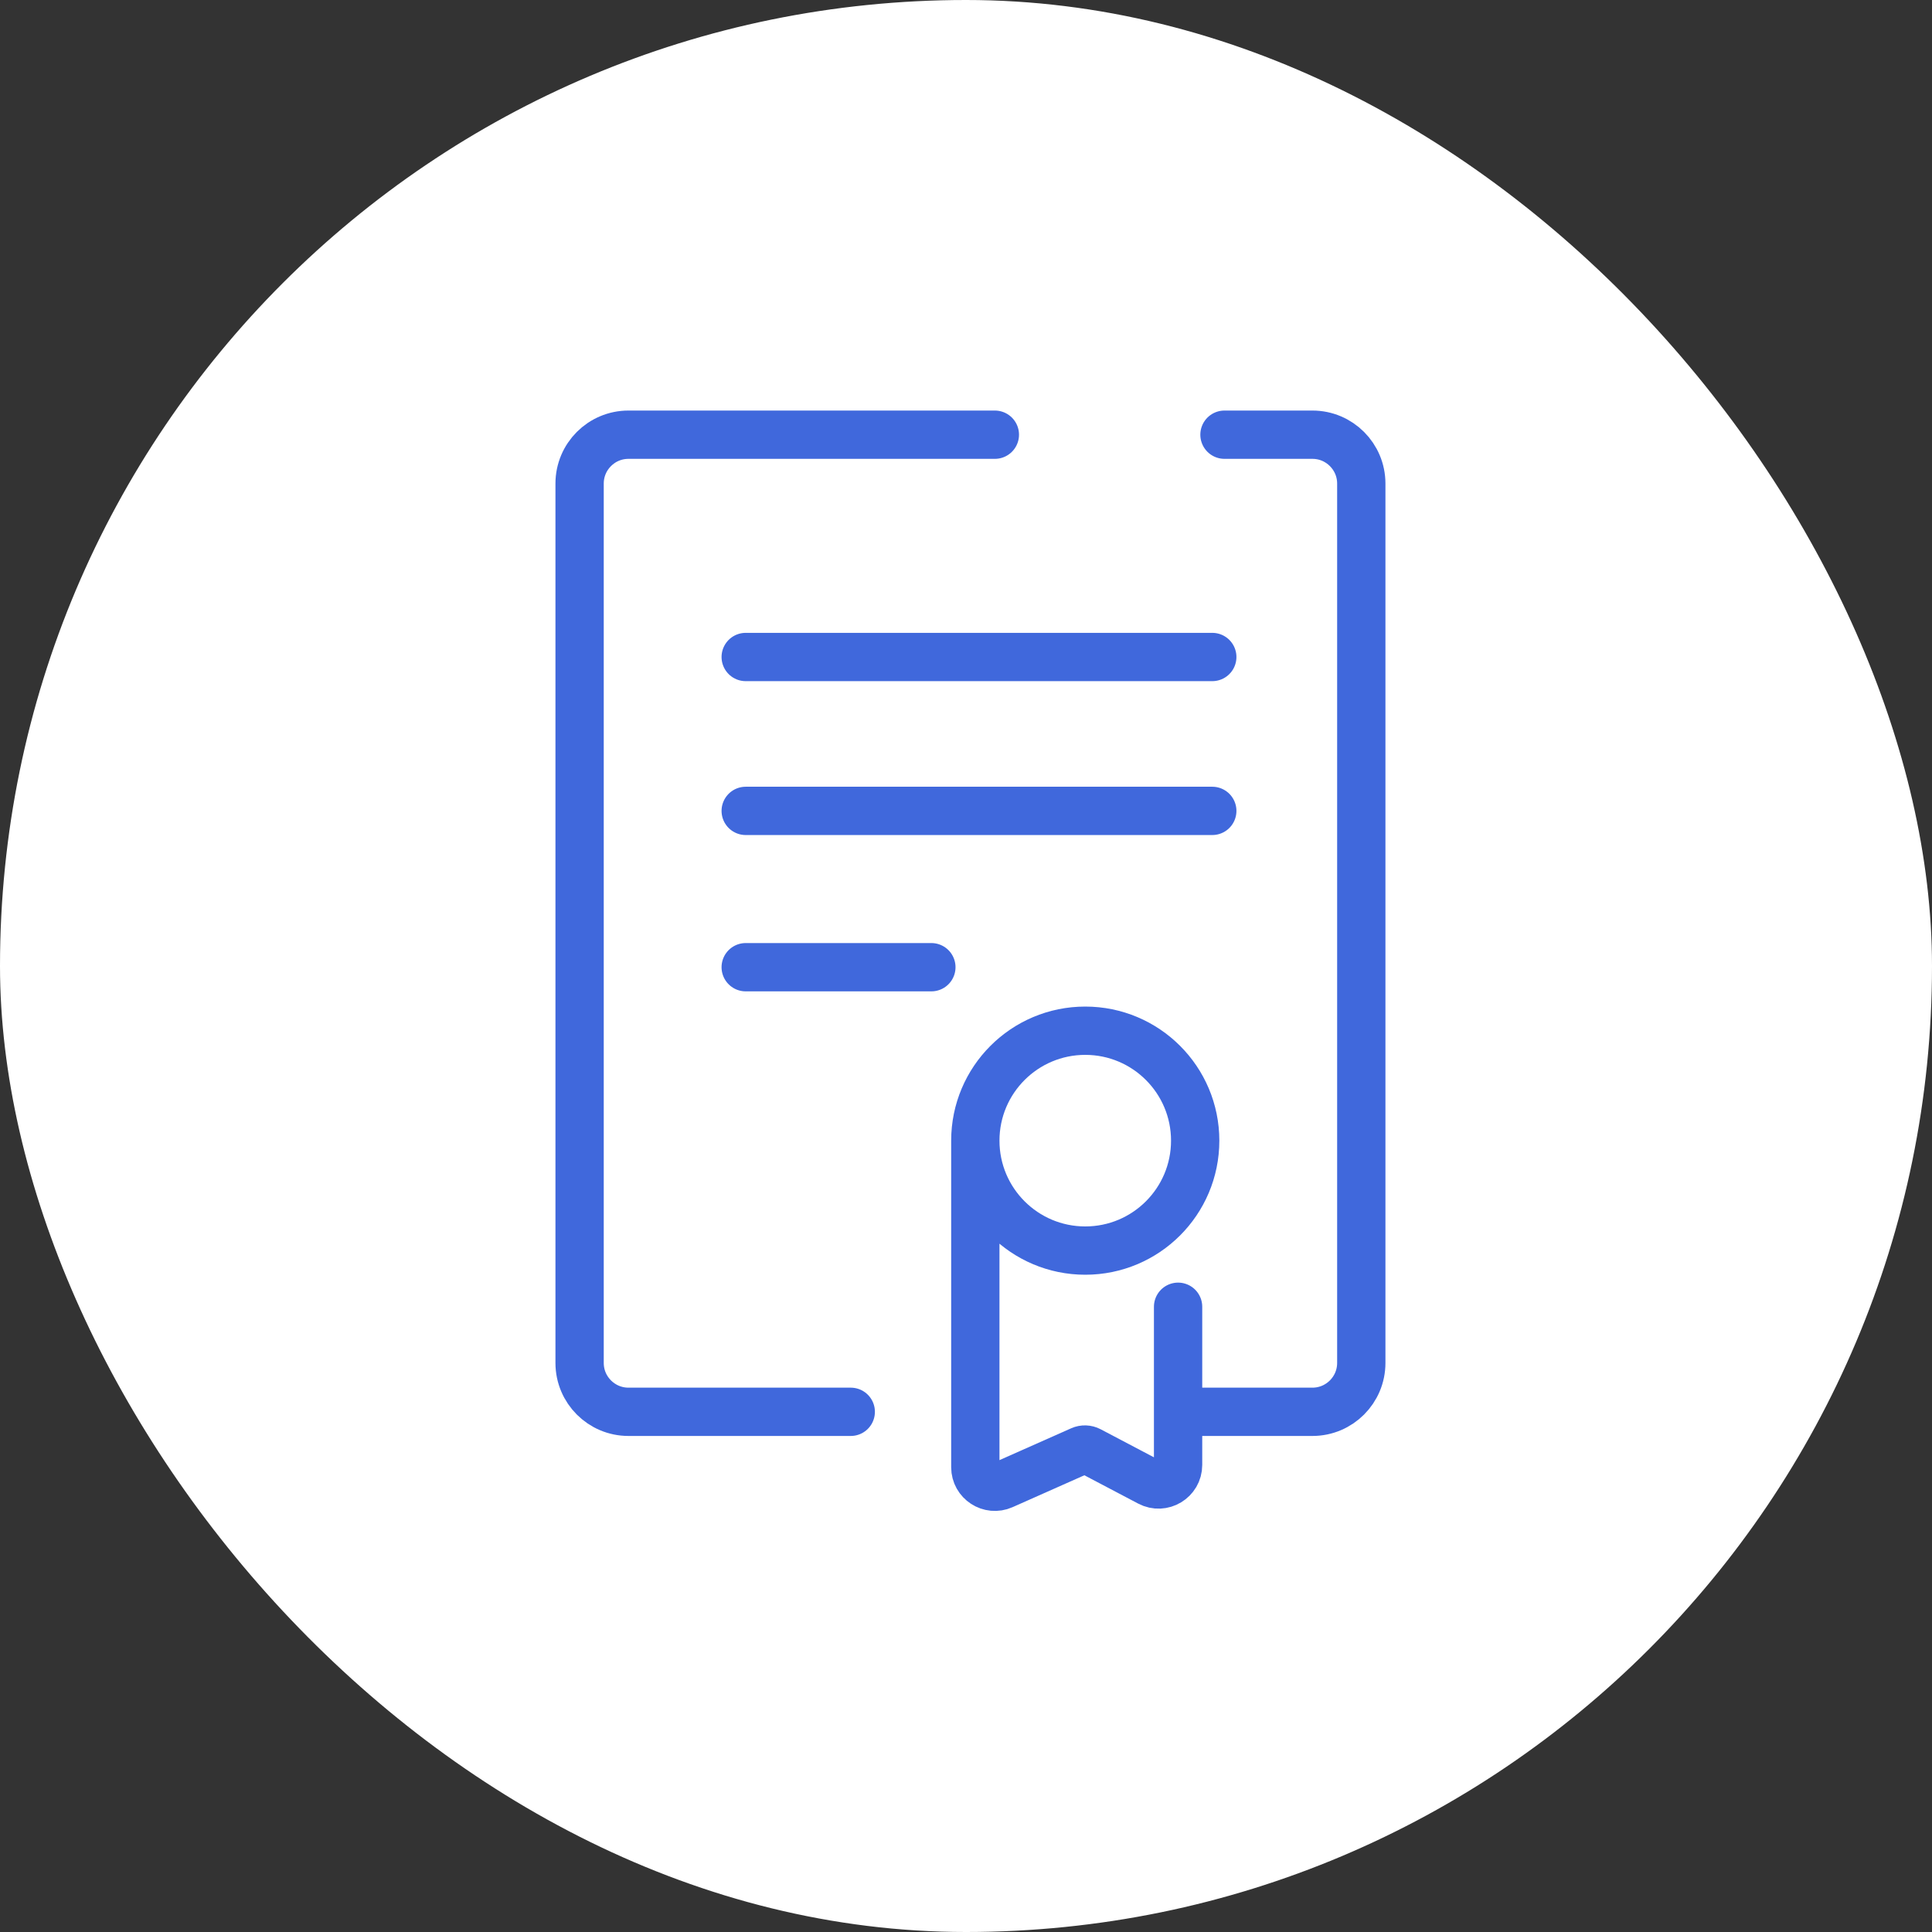
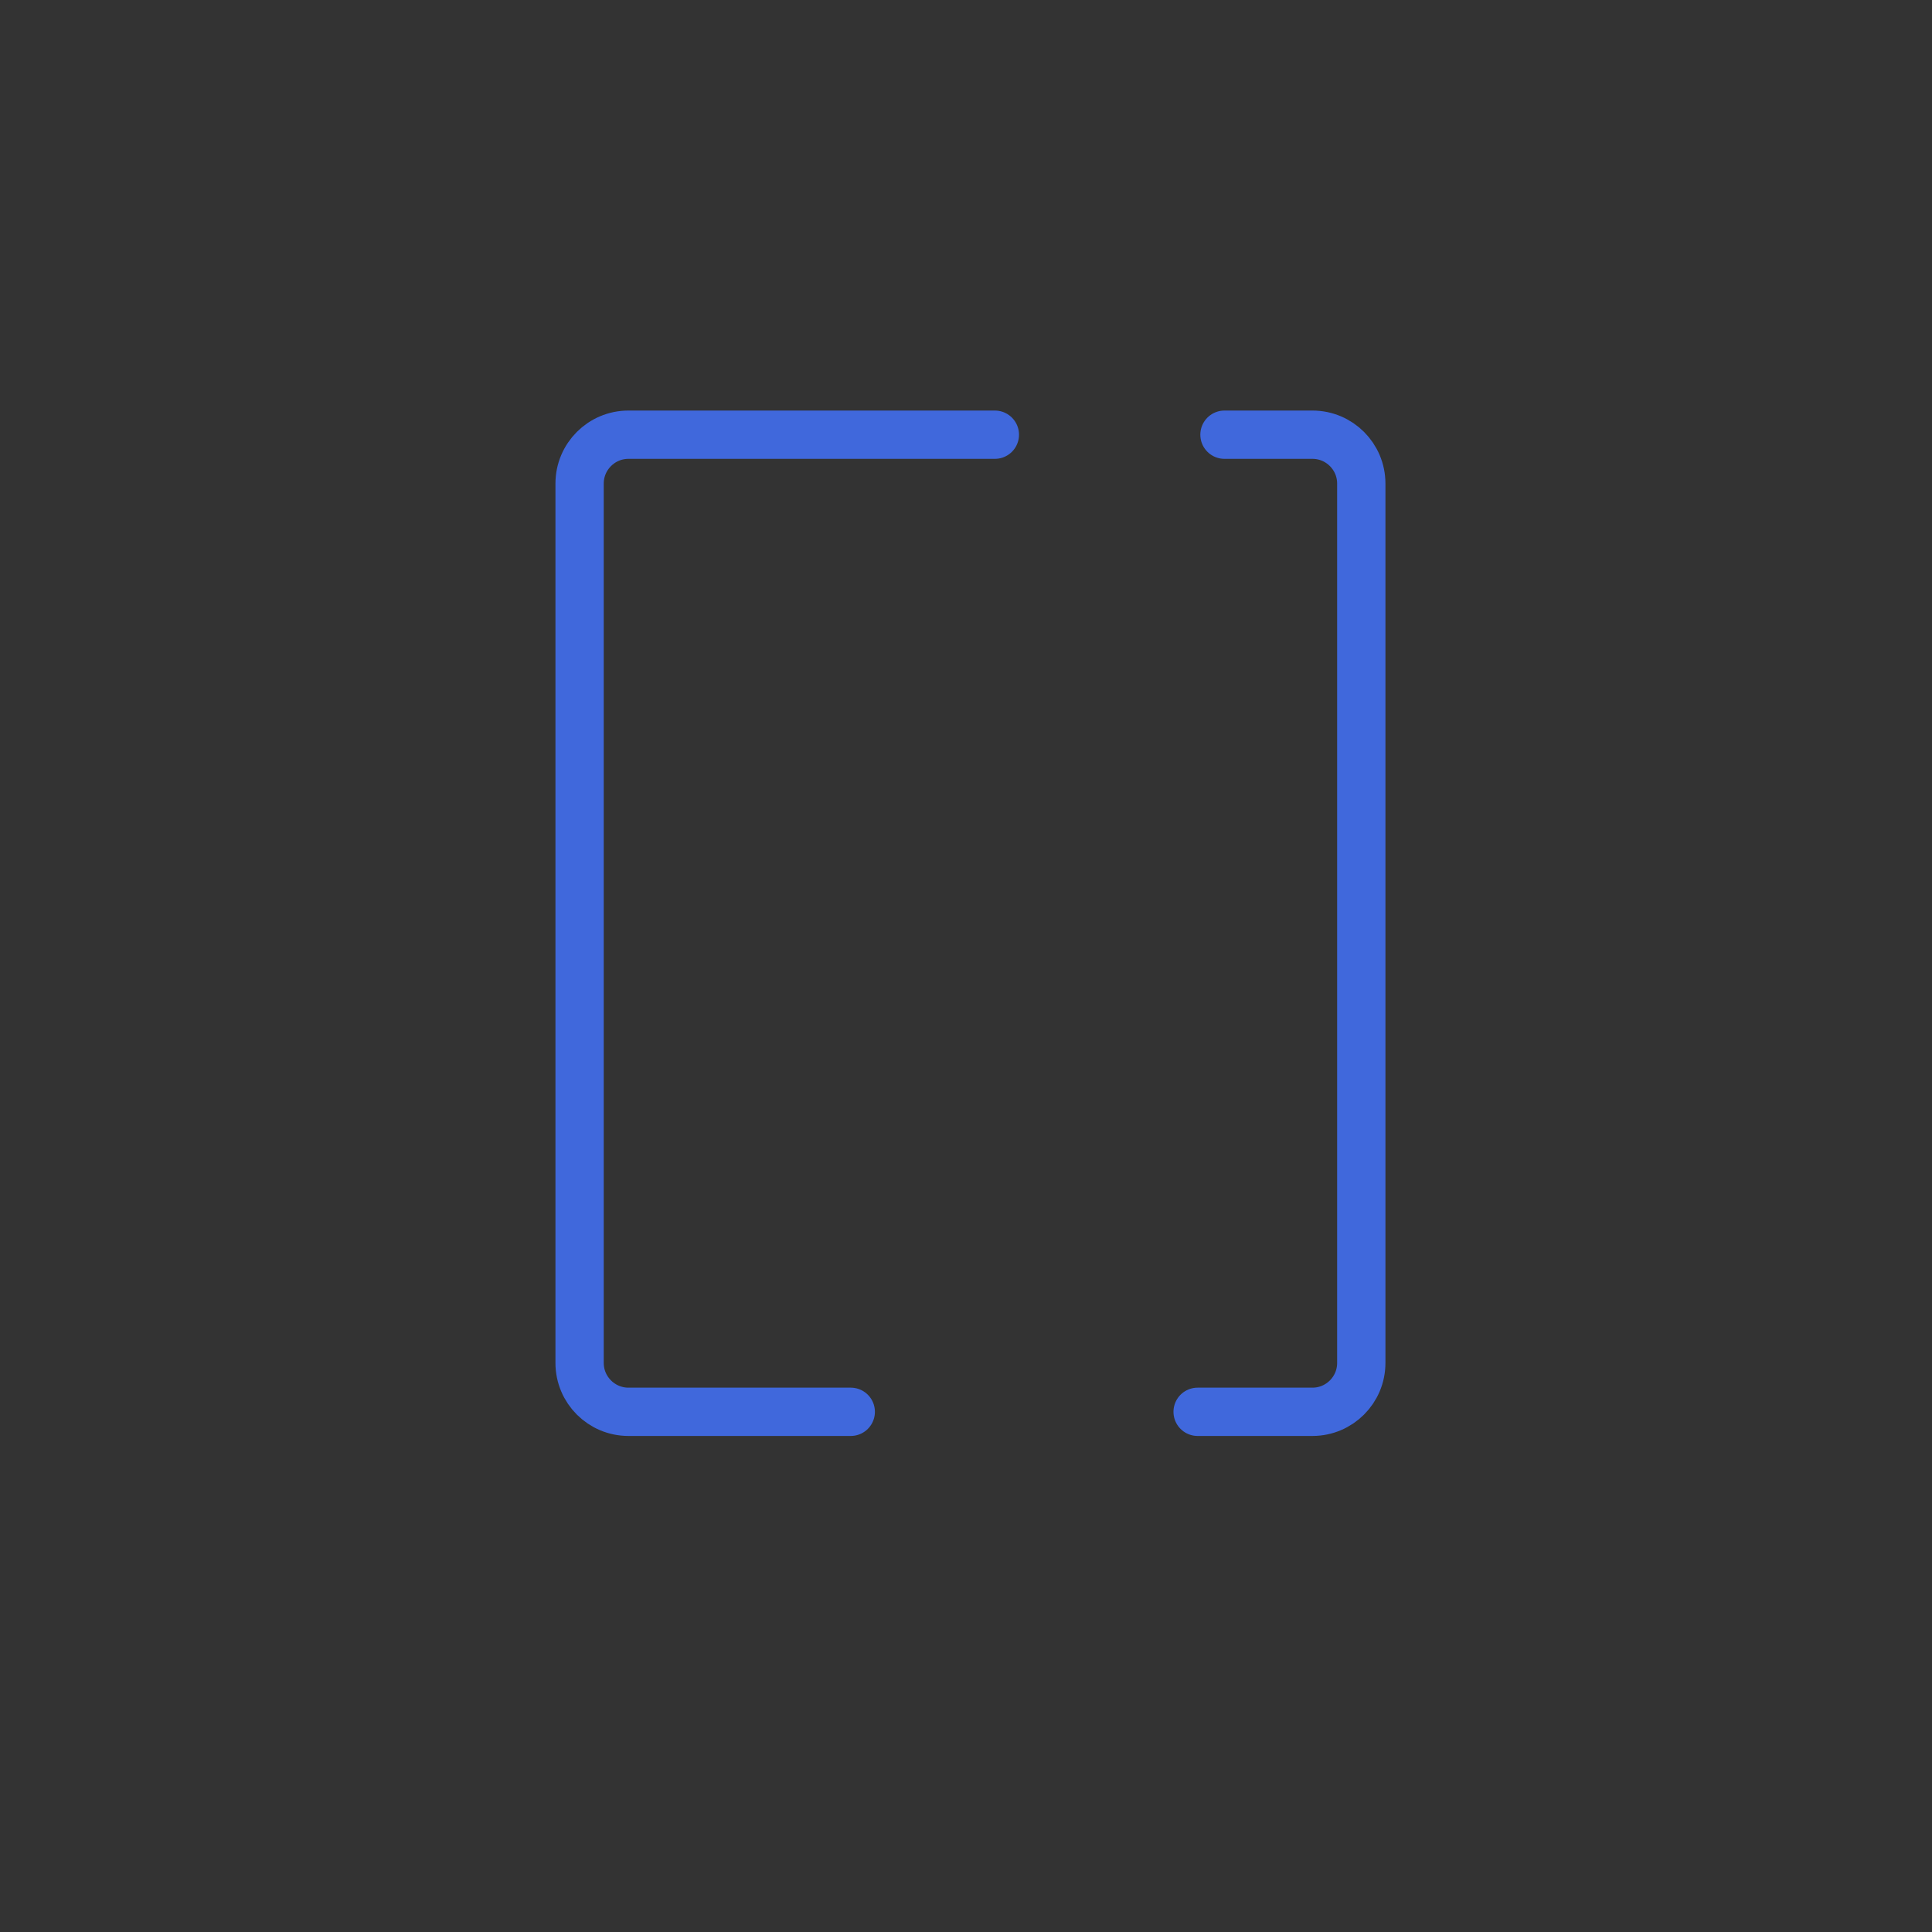
<svg xmlns="http://www.w3.org/2000/svg" width="80" height="80" viewBox="0 0 80 80" fill="none">
  <rect x="0" y="0" width="80" height="80" fill="#333333" stroke="none" />
-   <rect width="80" height="80" rx="40" fill="white" />
  <path d="M41.195 18H26.023C24.906 18 24 18.906 24 20.023V56.437C24 57.554 24.906 58.46 26.023 58.46H35.228M50.703 18H54.345C55.462 18 56.368 18.906 56.368 20.023V56.437C56.368 57.554 55.462 58.46 54.345 58.46H49.591" stroke="#4068DC" stroke-width="2" stroke-linecap="round" />
-   <path d="M30.878 27.205H50.198" stroke="#4068DC" stroke-width="2" stroke-linecap="round" />
-   <path d="M30.878 33.577H50.198" stroke="#4068DC" stroke-width="2" stroke-linecap="round" />
-   <path d="M30.878 40.05H38.566" stroke="#4068DC" stroke-width="2" stroke-linecap="round" />
-   <path d="M40.386 47.232C40.386 49.746 42.424 51.784 44.938 51.784C47.452 51.784 49.49 49.746 49.49 47.232C49.49 44.718 47.452 42.68 44.938 42.68C42.424 42.68 40.386 44.718 40.386 47.232ZM40.386 47.232V60.755C40.386 61.34 40.989 61.732 41.524 61.494L44.759 60.057C44.872 60.006 45.002 60.011 45.111 60.068L47.596 61.376C48.134 61.659 48.782 61.269 48.782 60.66V54.11" stroke="#4068DC" stroke-width="2" stroke-linecap="round" />
</svg>